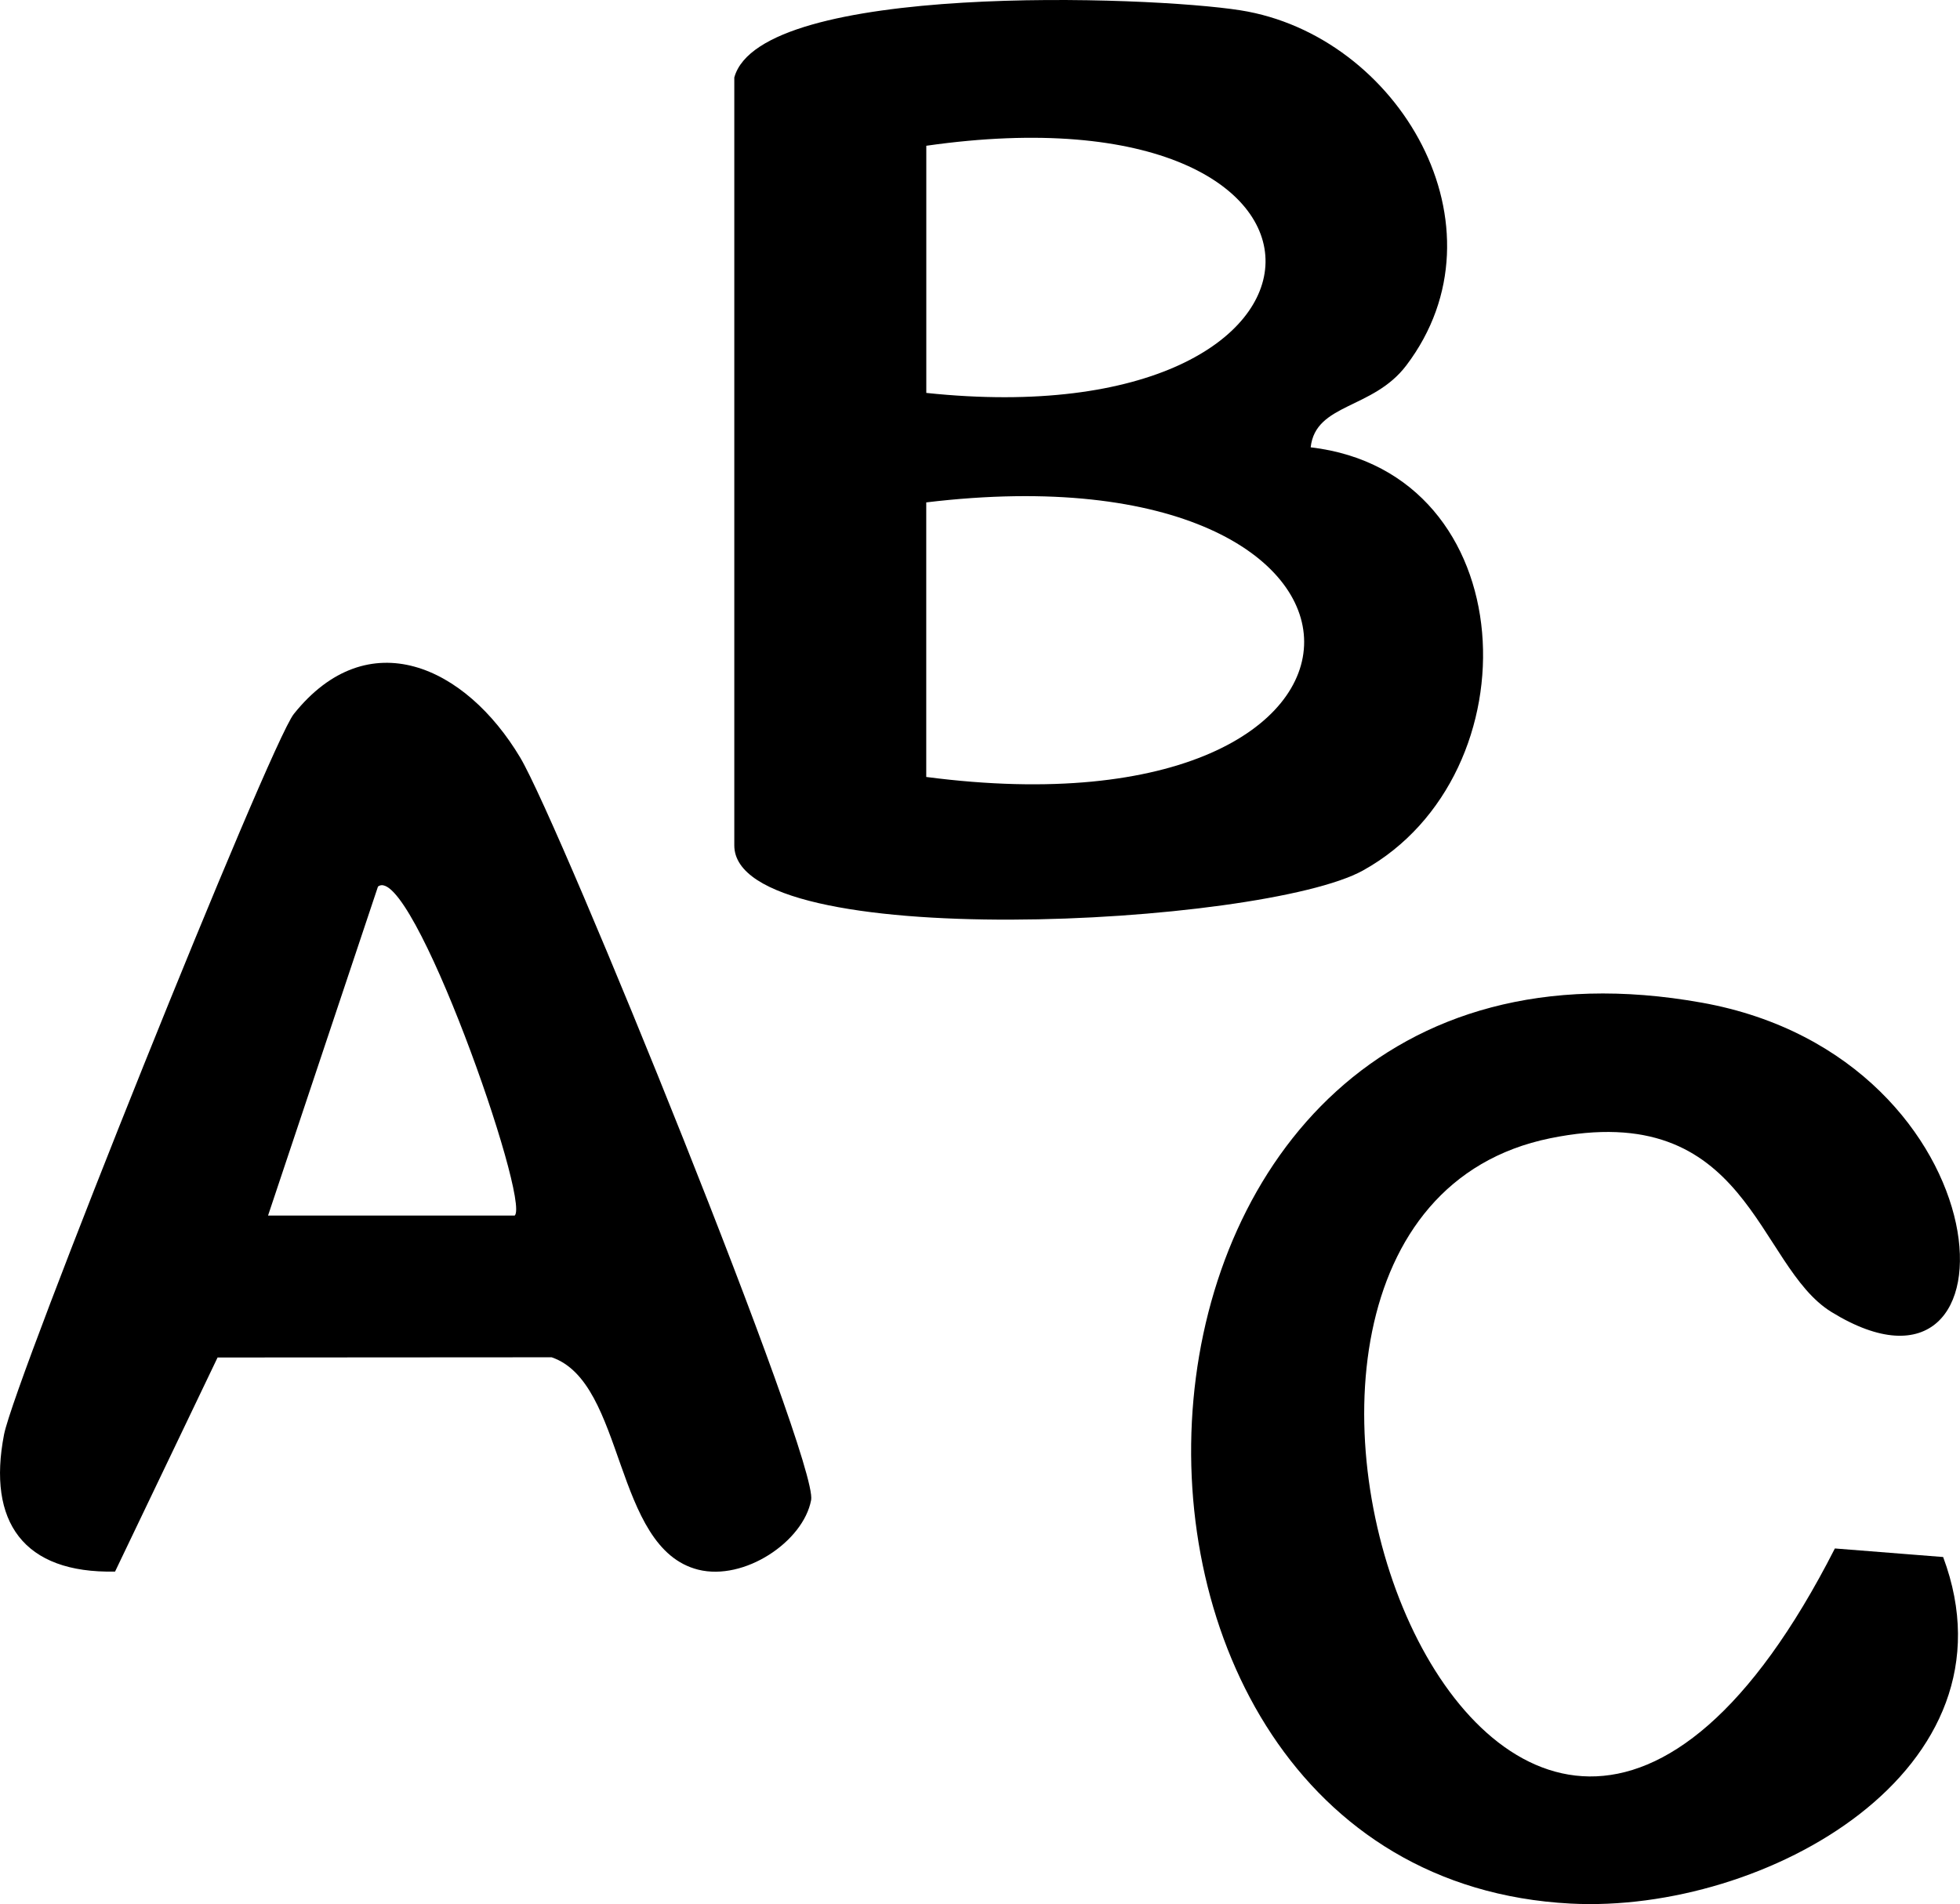
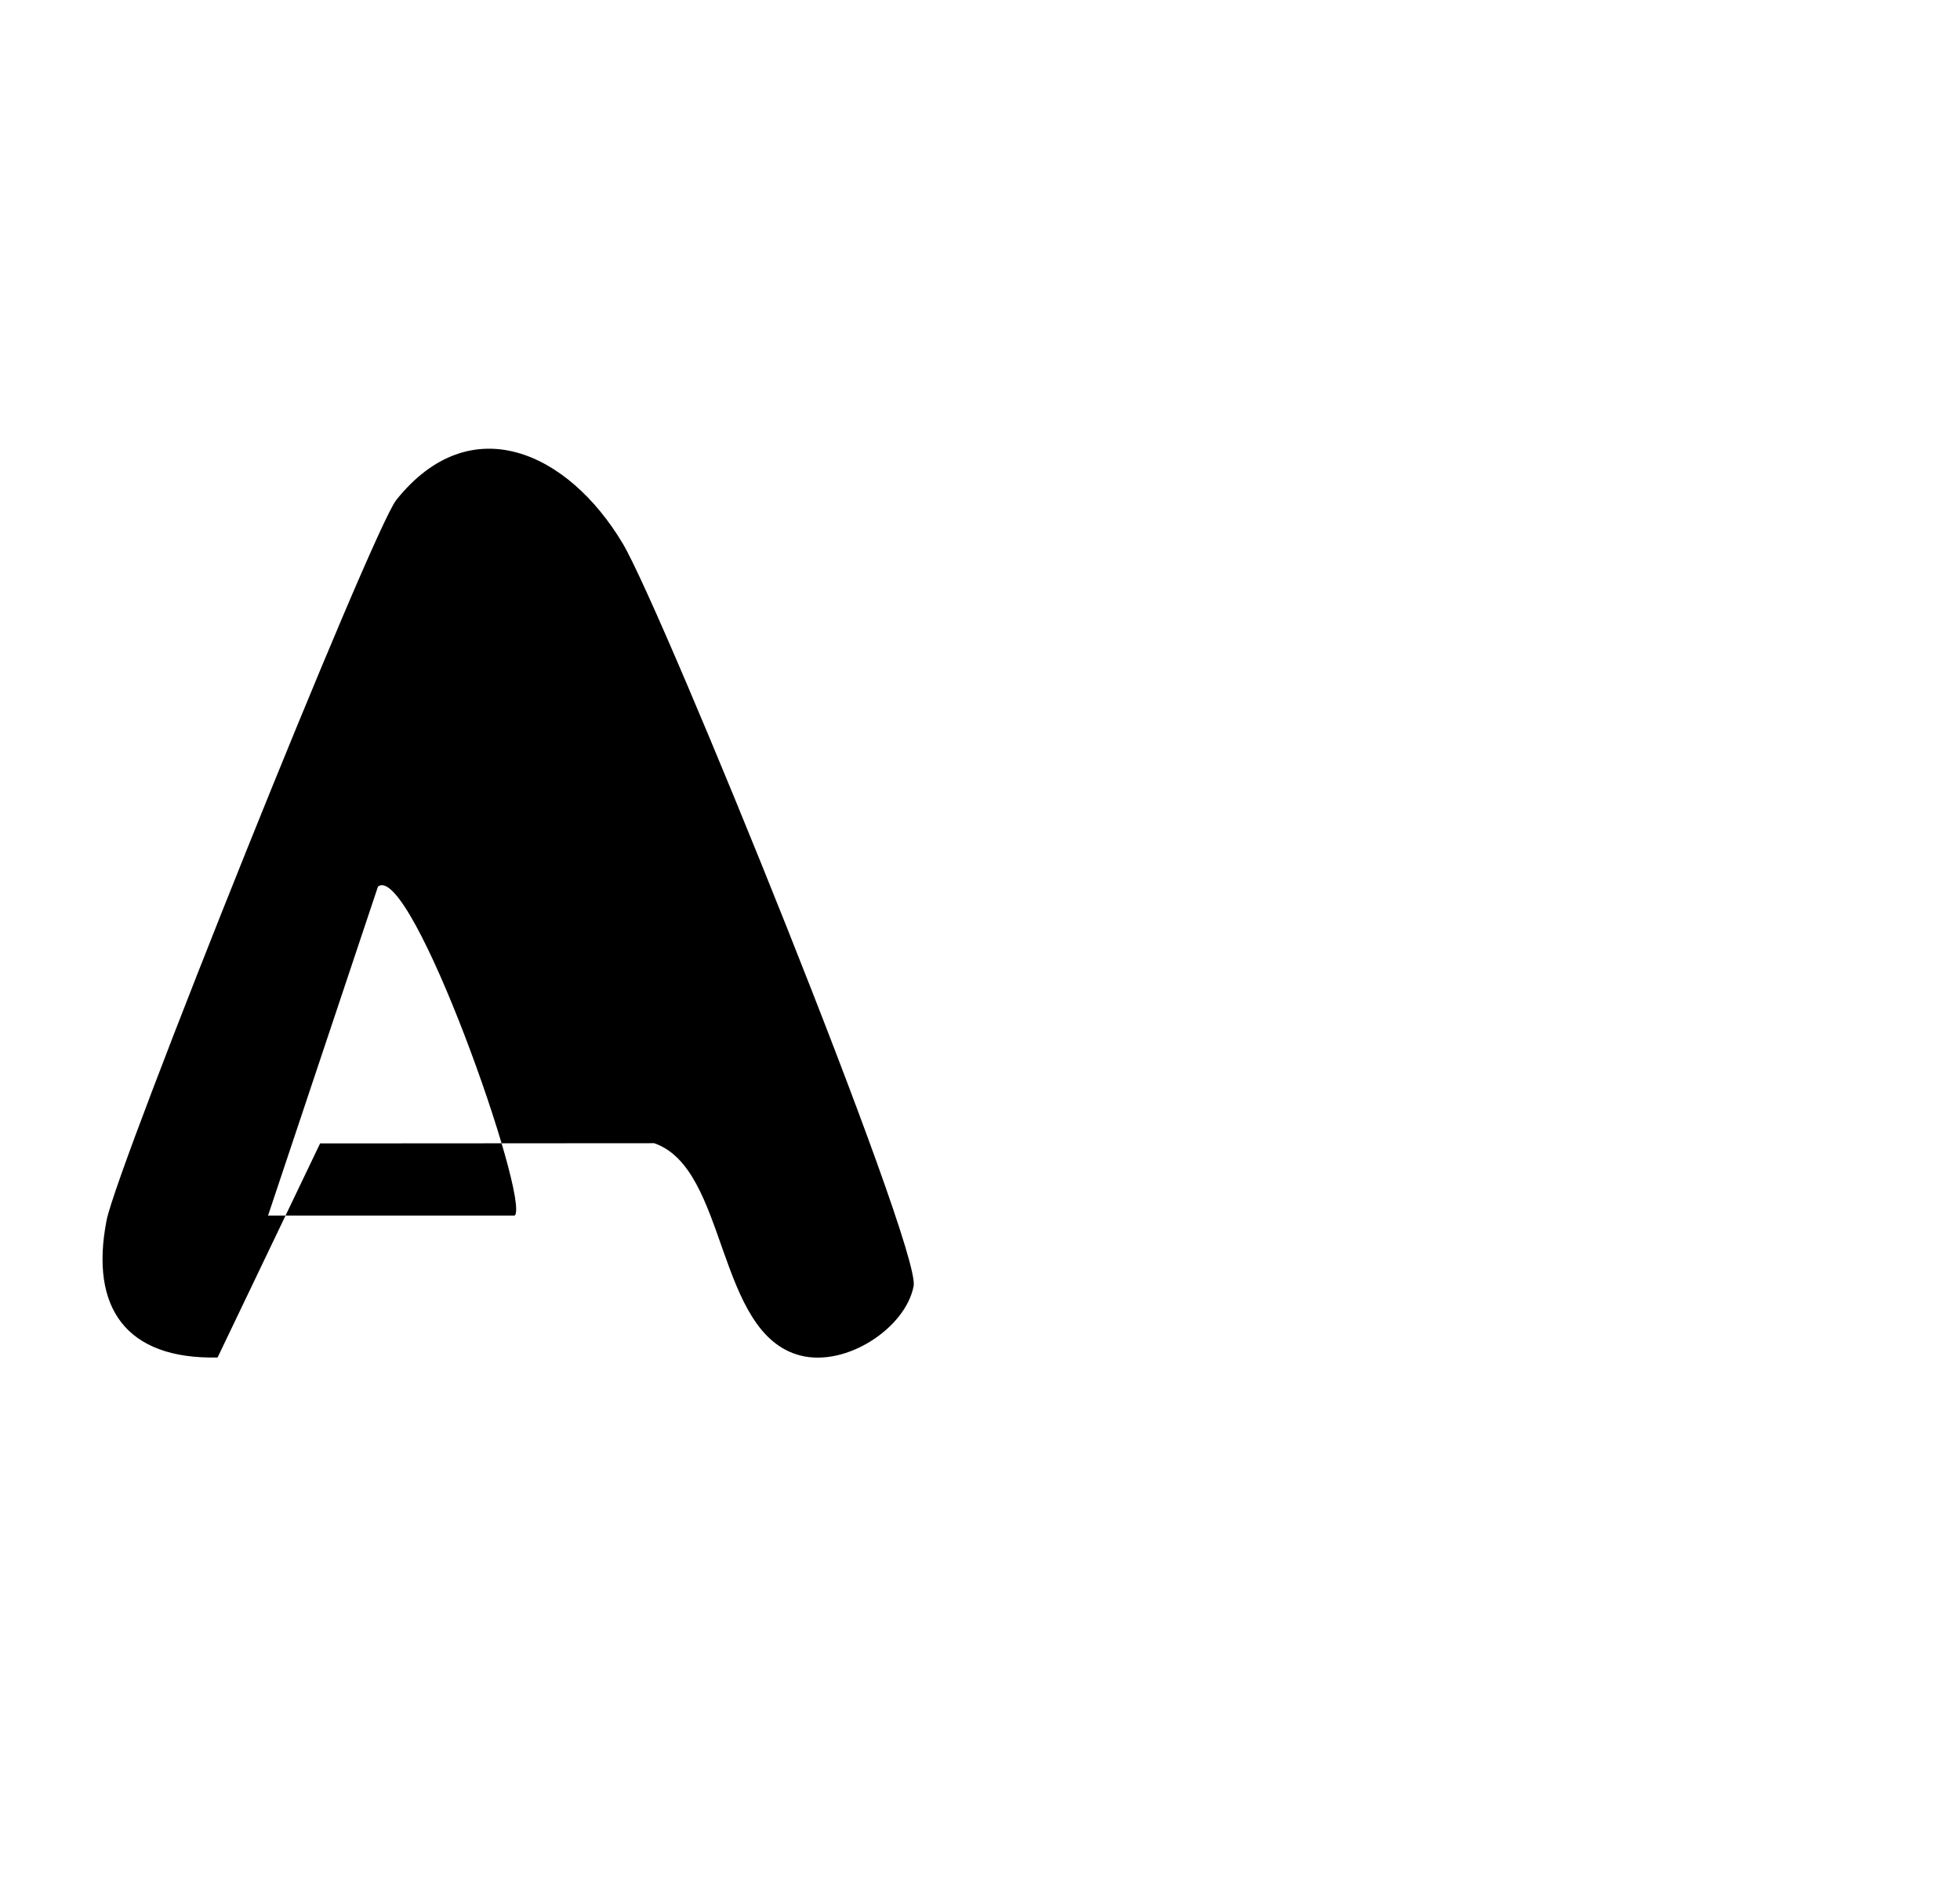
<svg xmlns="http://www.w3.org/2000/svg" id="_レイヤー_1" data-name="レイヤー 1" viewBox="0 0 373.21 362.63">
-   <path d="M139.83,14.72C144.9-3.38,218.6-.81,236.18,1.96c30.15,4.75,51.57,41.24,31.61,67.62-6.38,8.44-17.28,7.18-18.22,15.61,40.75,4.79,42.97,62.3,9.96,80.59-19.09,10.58-119.71,15.98-119.71-4.78V14.72ZM176.38,74.83c85.13,9,87.12-59.53,0-47.07v47.07ZM176.37,147.97c96.18,12.56,95.71-63.83,0-52.29v52.29Z" />
-   <path d="M41.43,258.53l-19.52,40.77c-17.46.38-24.36-9.49-21.14-26.1,2.05-10.57,50.56-131.45,55.18-137.23,14.13-17.67,32.71-9.14,43.12,8.33,7.65,12.85,56.79,133.92,55.38,141.38-1.5,7.96-12.76,15.45-21.5,13.26-16.25-4.08-13.8-35.62-27.91-40.45l-63.61.04ZM98.01,231.5c3.03-2.89-19.74-67.57-26.04-62.65l-20.93,62.65h46.97Z" />
-   <path d="M349.39,294.9l20.61,1.63c15.17,40.59-33.91,67.95-70.96,66-103.65-5.44-96.14-193.35,25.04-171.57,58.79,10.56,61.95,81.85,24.66,58.91-14.39-8.85-15.64-40.85-53.57-33.09-78.97,16.14-10.2,204.58,54.21,78.13Z" />
+   <path d="M41.43,258.53c-17.46.38-24.36-9.49-21.14-26.1,2.05-10.57,50.56-131.45,55.18-137.23,14.13-17.67,32.71-9.14,43.12,8.33,7.65,12.85,56.79,133.92,55.38,141.38-1.5,7.96-12.76,15.45-21.5,13.26-16.25-4.08-13.8-35.62-27.91-40.45l-63.61.04ZM98.01,231.5c3.03-2.89-19.74-67.57-26.04-62.65l-20.93,62.65h46.97Z" />
</svg>